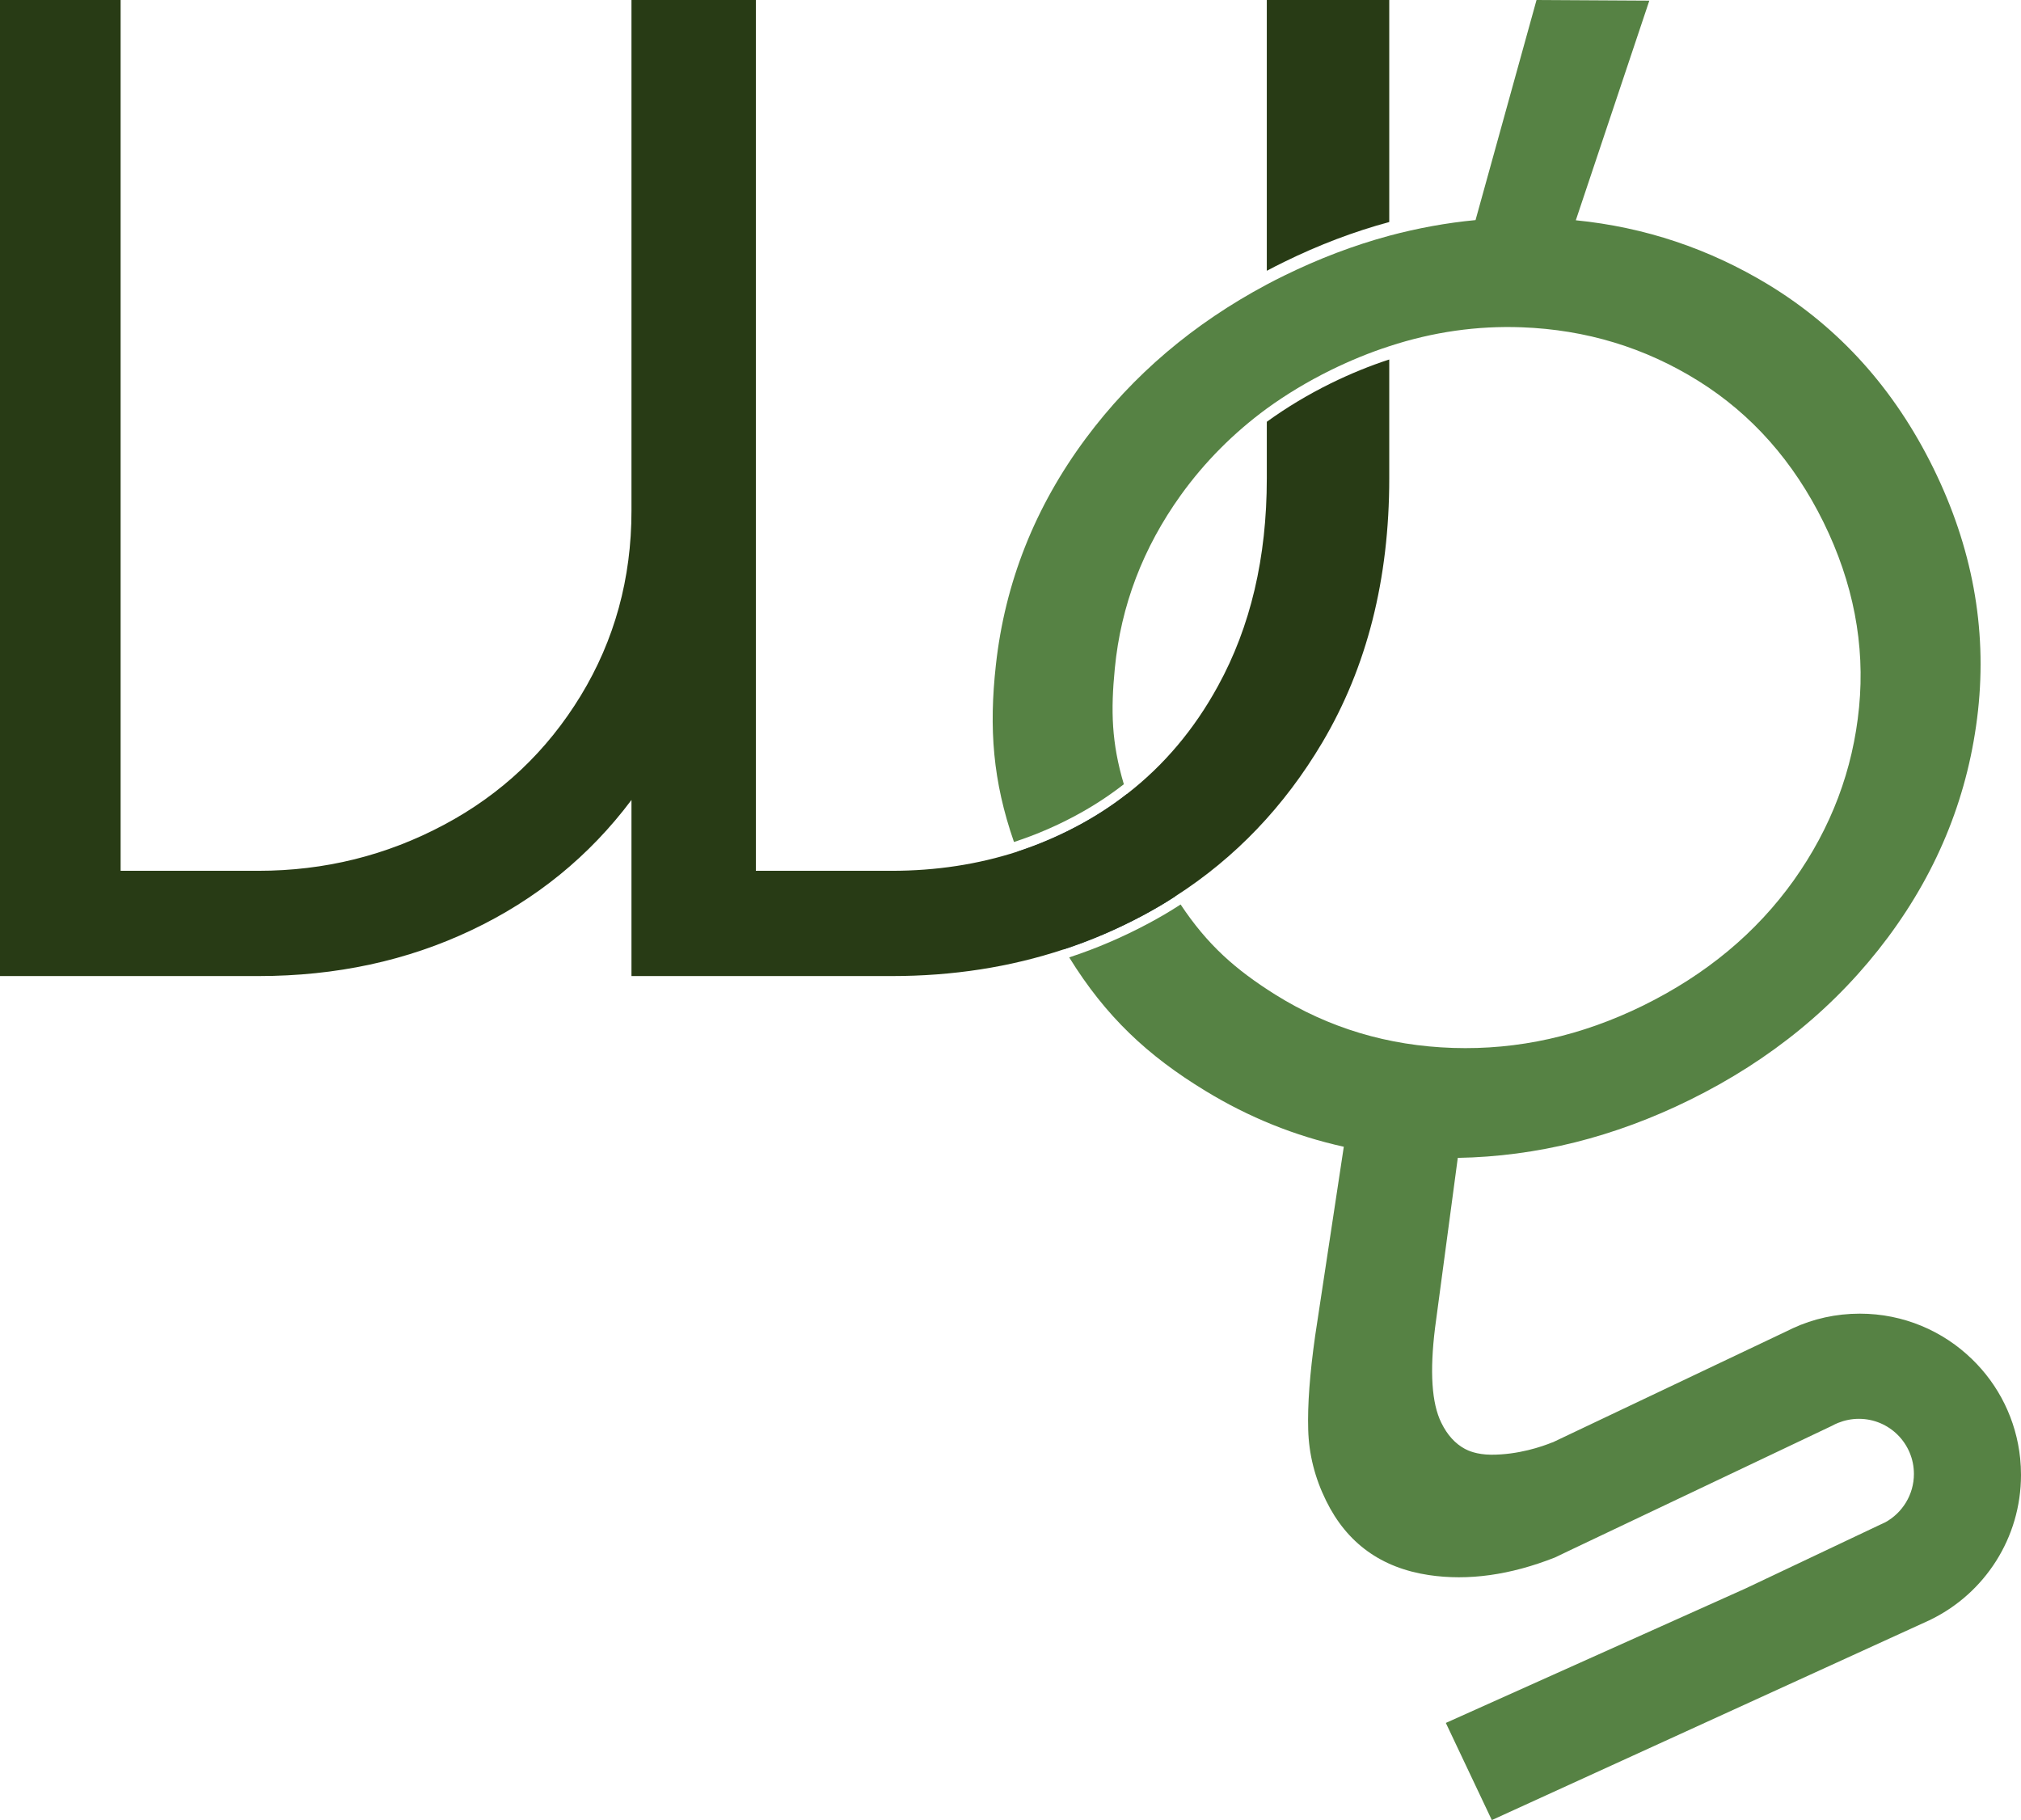
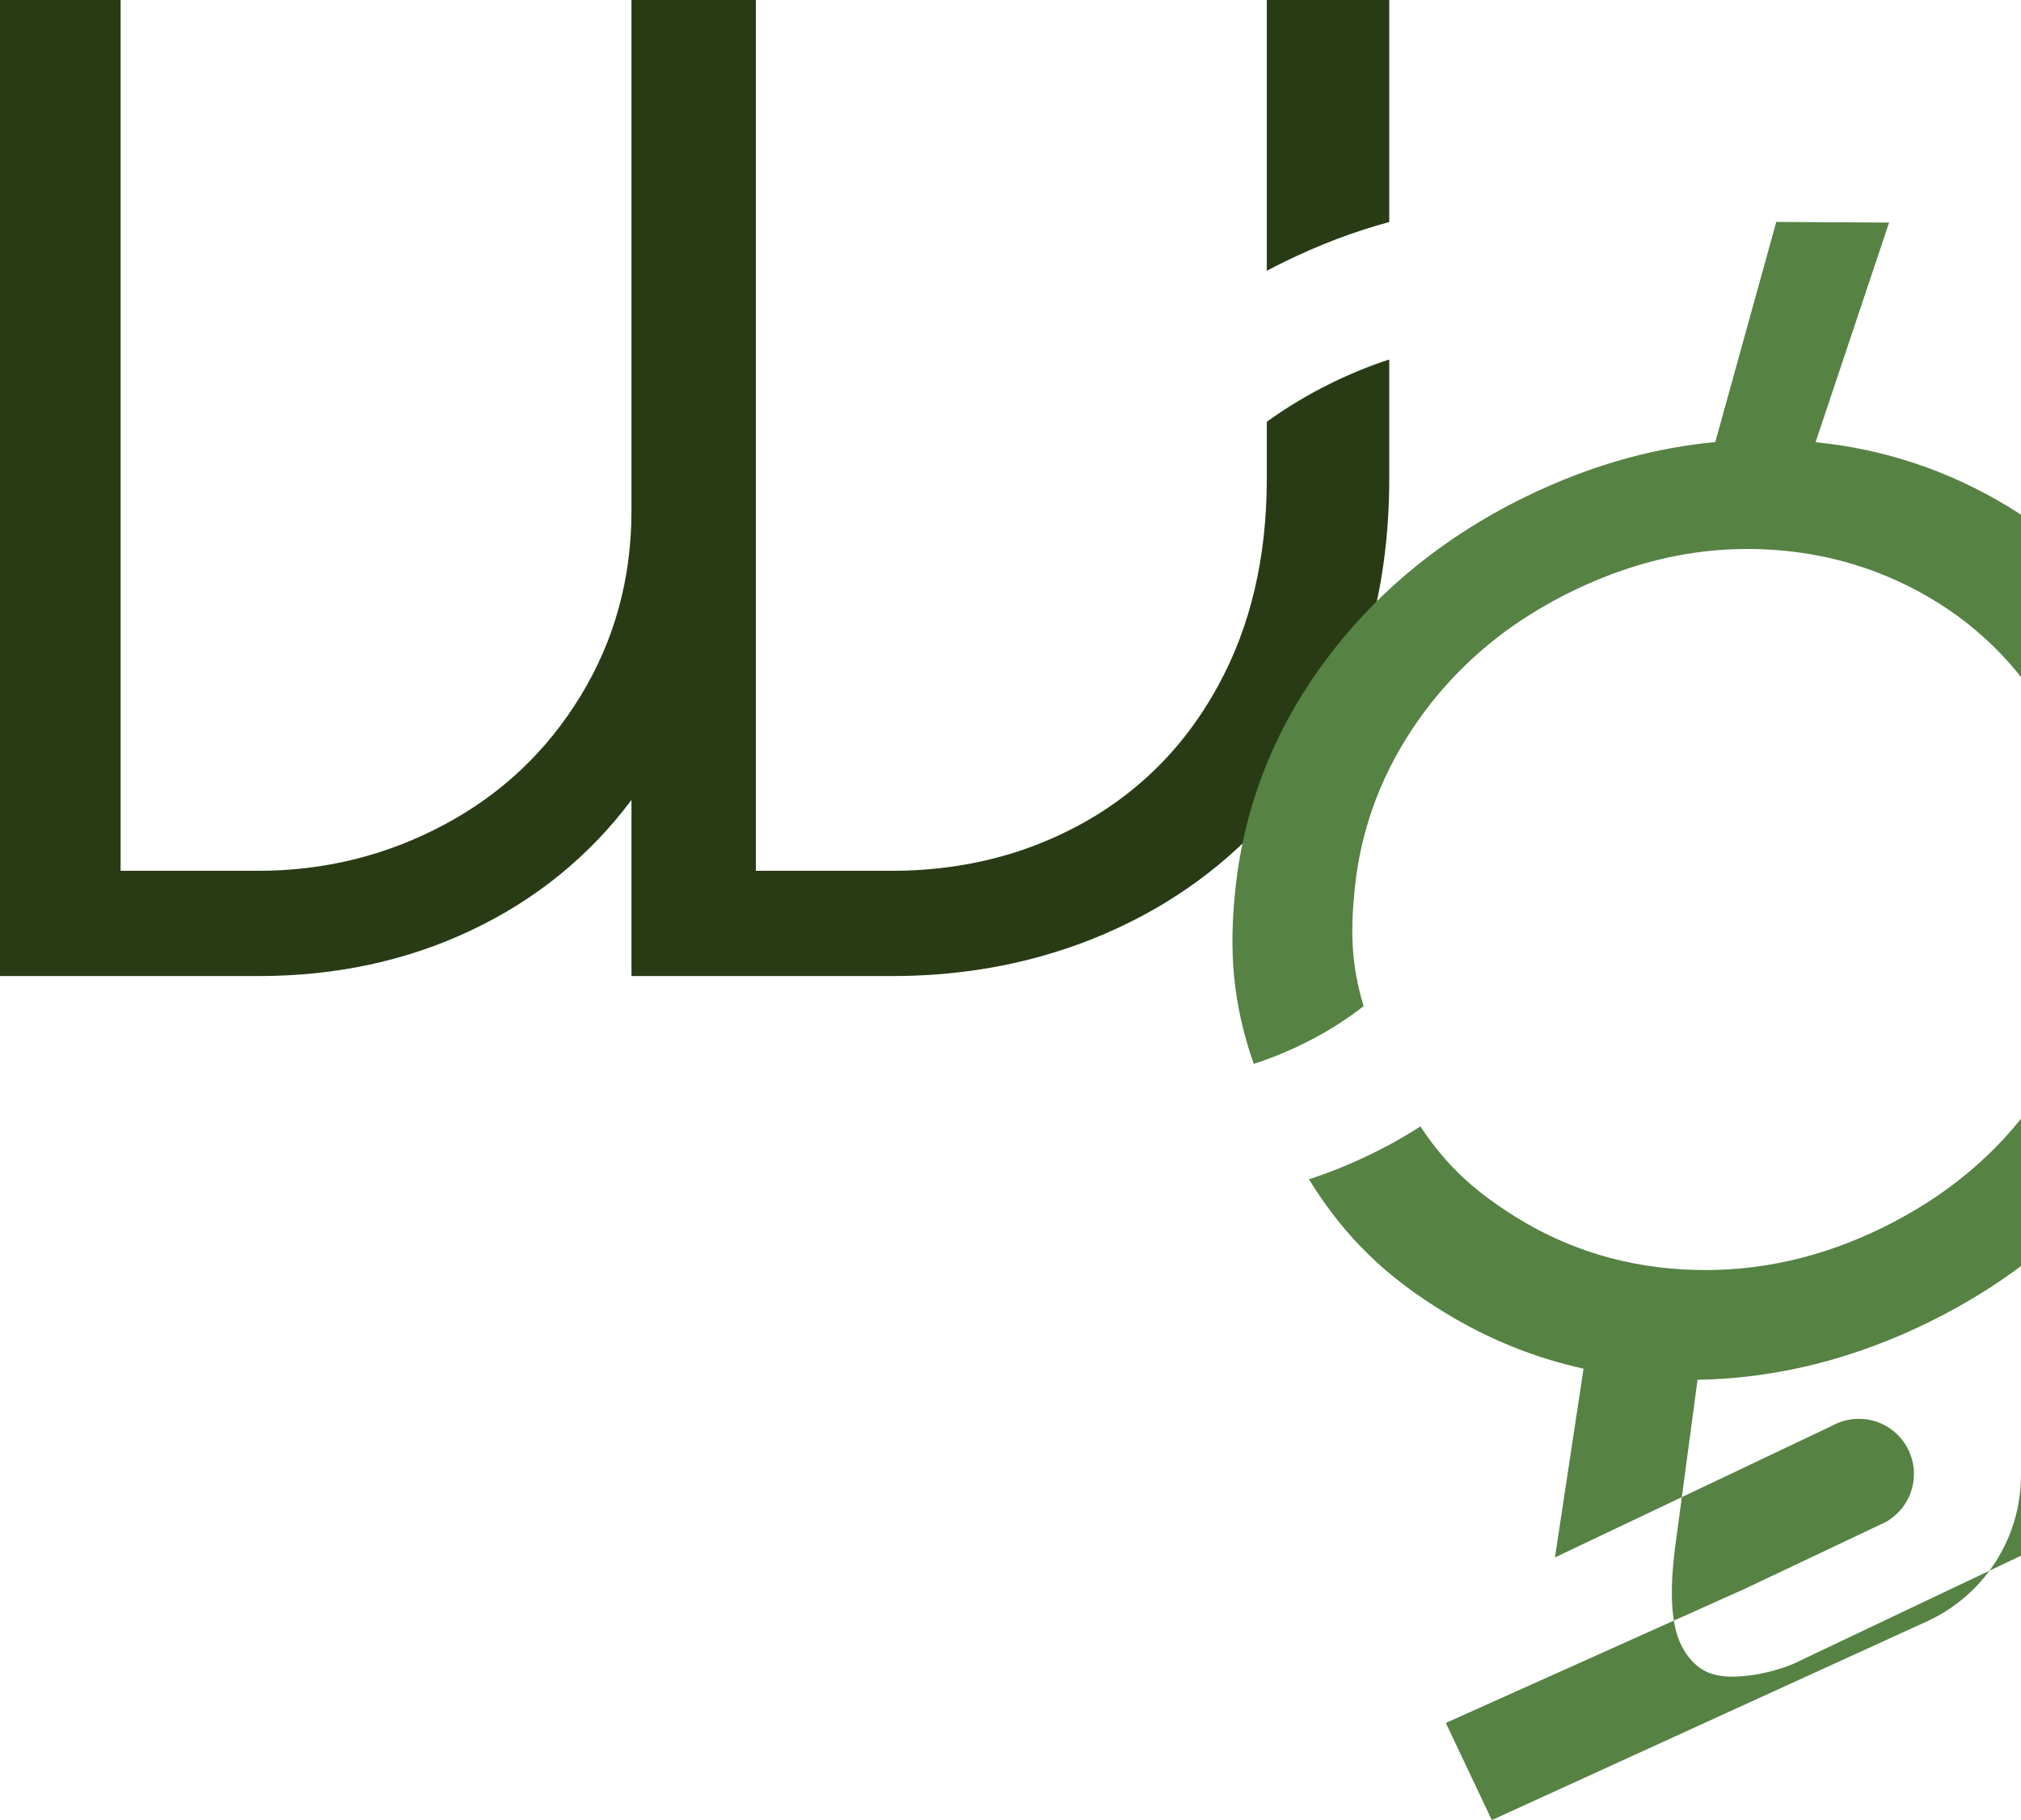
<svg xmlns="http://www.w3.org/2000/svg" id="Layer_2" data-name="Layer 2" viewBox="0 0 219.68 197.81">
  <defs>
    <style>
      .cls-1 {
        fill: #283b15;
      }

      .cls-2 {
        fill: #568244;
      }

      .cls-3 {
        fill: #29495a;
      }
    </style>
  </defs>
  <g id="other">
-     <path class="cls-3" d="M125.05,92.76c-1.06-2.15-1.9-4.31-2.54-6.48-1.49,1.17-3.09,2.22-4.78,3.16-2.29,1.27-4.68,2.31-7.16,3.12.7,2.04,1.55,4.06,2.54,6.08.78,1.58,1.61,3.09,2.51,4.54,2.96-.97,5.8-2.19,8.56-3.66,1.22-.65,2.4-1.34,3.55-2.09-.97-1.46-1.86-3.02-2.68-4.67Z" />
    <path class="cls-1" d="M137.7,0v29.43c.62-.33,1.24-.65,1.88-.96,3.77-1.85,7.58-3.3,11.43-4.34V0h-13.31ZM144.64,41.67c-2.49,1.23-4.8,2.62-6.94,4.17v6.16c0,8.6-1.77,16.12-5.31,22.56-2.57,4.7-5.87,8.61-9.88,11.72-1.49,1.17-3.09,2.22-4.78,3.16-2.29,1.27-4.68,2.31-7.16,3.12-4.27,1.38-8.82,2.08-13.64,2.08h-14.77V0h-13.52v55.53c0,7.35-1.84,14.04-5.51,20.07-3.68,6.04-8.63,10.72-14.87,14.04-6.24,3.33-12.97,5-20.18,5h-14.97V0H0v106.08h28.08c8.46,0,16.19-1.67,23.19-5,7-3.32,12.8-8.04,17.37-14.14v19.14h28.29c6.63,0,12.86-.97,18.69-2.9,2.96-.97,5.8-2.19,8.56-3.66,1.22-.65,2.4-1.34,3.55-2.09,6.54-4.19,11.87-9.77,16-16.73,4.85-8.18,7.28-17.75,7.28-28.7v-12.93c-2.13.69-4.25,1.56-6.37,2.6Z" />
-     <path class="cls-2" d="M219.68,160.29c0,6.89-3.97,12.85-9.75,15.7-.13.07-.27.14-.4.19l-47.37,21.63-5-10.56,32.57-14.61,14.65-6.94.54-.25c1.86-1.02,3.12-3,3.12-5.26,0-3.31-2.68-5.99-5.98-5.99-.8,0-1.56.16-2.26.44-.23.09-.45.2-.67.32l-14.42,6.85-13.98,6.64-1.71.82c-4.85,1.91-9.42,2.55-13.71,1.91-5.18-.78-8.9-3.47-11.16-8.07-1.23-2.49-1.88-5.07-1.95-7.74-.08-2.66.17-6.07.76-10.22l3.11-20.52c-5.3-1.17-10.32-3.19-15.04-6.07-6.3-3.83-10.84-8.09-14.81-14.51,2.96-.97,5.8-2.19,8.56-3.66,1.22-.65,2.4-1.34,3.55-2.09,2.92,4.39,5.95,7.07,10.3,9.8,5.81,3.63,12.24,5.56,19.31,5.79,7.07.23,13.96-1.31,20.68-4.61,6.84-3.37,12.3-7.91,16.37-13.62,4.06-5.71,6.43-11.98,7.09-18.8.66-6.81-.63-13.52-3.87-20.11-3.25-6.59-7.78-11.71-13.58-15.34-5.81-3.63-12.22-5.58-19.22-5.84-4.84-.18-9.64.5-14.4,2.06-2.13.69-4.25,1.56-6.37,2.6-2.49,1.23-4.8,2.62-6.94,4.17-3.62,2.66-6.74,5.79-9.34,9.4-4.12,5.74-6.52,12.02-7.18,18.84-.45,4.6-.36,8.09.98,12.59-1.49,1.17-3.09,2.22-4.78,3.16-2.29,1.27-4.68,2.31-7.16,3.12-2.31-6.64-2.73-12.35-1.97-19.23.99-8.98,4.25-17.2,9.78-24.64,5.13-6.9,11.7-12.47,19.67-16.72.62-.33,1.24-.65,1.88-.96,3.77-1.85,7.58-3.3,11.43-4.34,3.1-.83,6.23-1.4,9.38-1.7l6.63-23.92,12.26.07-7.99,23.87c7.51.75,14.49,3.09,20.94,7,7.72,4.7,13.69,11.34,17.92,19.93,4.22,8.58,5.84,17.37,4.86,26.35-.99,8.99-4.25,17.2-9.78,24.64-5.54,7.44-12.72,13.33-21.55,17.68-8.23,4.05-16.63,6.15-25.22,6.3l-2.47,18.46c-.59,4.77-.37,8.21.68,10.33.65,1.33,1.51,2.27,2.57,2.84.32.17,1.25.62,2.85.63,2.94.01,5.52-.88,6.65-1.34h.03s25.52-12.12,25.52-12.12l.6-.29c2.21-1.02,4.68-1.58,7.27-1.58,4.75,0,9.06,1.89,12.21,4.96,2.88,2.79,4.79,6.56,5.22,10.77.06.59.09,1.19.09,1.79Z" />
+     <path class="cls-2" d="M219.68,160.29c0,6.89-3.97,12.85-9.75,15.7-.13.07-.27.14-.4.19l-47.37,21.63-5-10.56,32.57-14.61,14.65-6.94.54-.25c1.86-1.02,3.12-3,3.12-5.26,0-3.31-2.68-5.99-5.98-5.99-.8,0-1.56.16-2.26.44-.23.09-.45.2-.67.32l-14.42,6.85-13.98,6.64-1.71.82l3.11-20.52c-5.3-1.17-10.32-3.19-15.04-6.07-6.3-3.83-10.84-8.09-14.81-14.51,2.96-.97,5.8-2.19,8.56-3.66,1.22-.65,2.4-1.34,3.55-2.09,2.92,4.39,5.95,7.07,10.3,9.8,5.81,3.63,12.24,5.56,19.31,5.79,7.07.23,13.96-1.31,20.68-4.61,6.84-3.37,12.3-7.91,16.37-13.62,4.06-5.71,6.43-11.98,7.09-18.8.66-6.81-.63-13.52-3.87-20.11-3.25-6.59-7.78-11.71-13.58-15.34-5.81-3.63-12.22-5.58-19.22-5.84-4.84-.18-9.64.5-14.4,2.06-2.13.69-4.25,1.56-6.37,2.6-2.49,1.23-4.8,2.62-6.94,4.17-3.62,2.66-6.74,5.79-9.34,9.4-4.12,5.74-6.52,12.02-7.18,18.84-.45,4.6-.36,8.09.98,12.59-1.49,1.17-3.09,2.22-4.78,3.16-2.29,1.27-4.68,2.31-7.16,3.12-2.31-6.64-2.73-12.35-1.97-19.23.99-8.98,4.25-17.2,9.78-24.64,5.13-6.9,11.7-12.47,19.67-16.72.62-.33,1.24-.65,1.88-.96,3.77-1.85,7.58-3.3,11.43-4.34,3.1-.83,6.23-1.4,9.38-1.7l6.63-23.92,12.26.07-7.99,23.87c7.51.75,14.49,3.09,20.94,7,7.72,4.7,13.69,11.34,17.92,19.93,4.22,8.58,5.84,17.37,4.86,26.35-.99,8.99-4.25,17.2-9.78,24.64-5.54,7.44-12.72,13.33-21.55,17.68-8.23,4.05-16.63,6.15-25.22,6.3l-2.47,18.46c-.59,4.77-.37,8.21.68,10.33.65,1.33,1.51,2.27,2.57,2.84.32.17,1.25.62,2.85.63,2.94.01,5.52-.88,6.65-1.34h.03s25.52-12.12,25.52-12.12l.6-.29c2.21-1.02,4.68-1.58,7.27-1.58,4.75,0,9.06,1.89,12.21,4.96,2.88,2.79,4.79,6.56,5.22,10.77.06.59.09,1.19.09,1.79Z" />
  </g>
</svg>